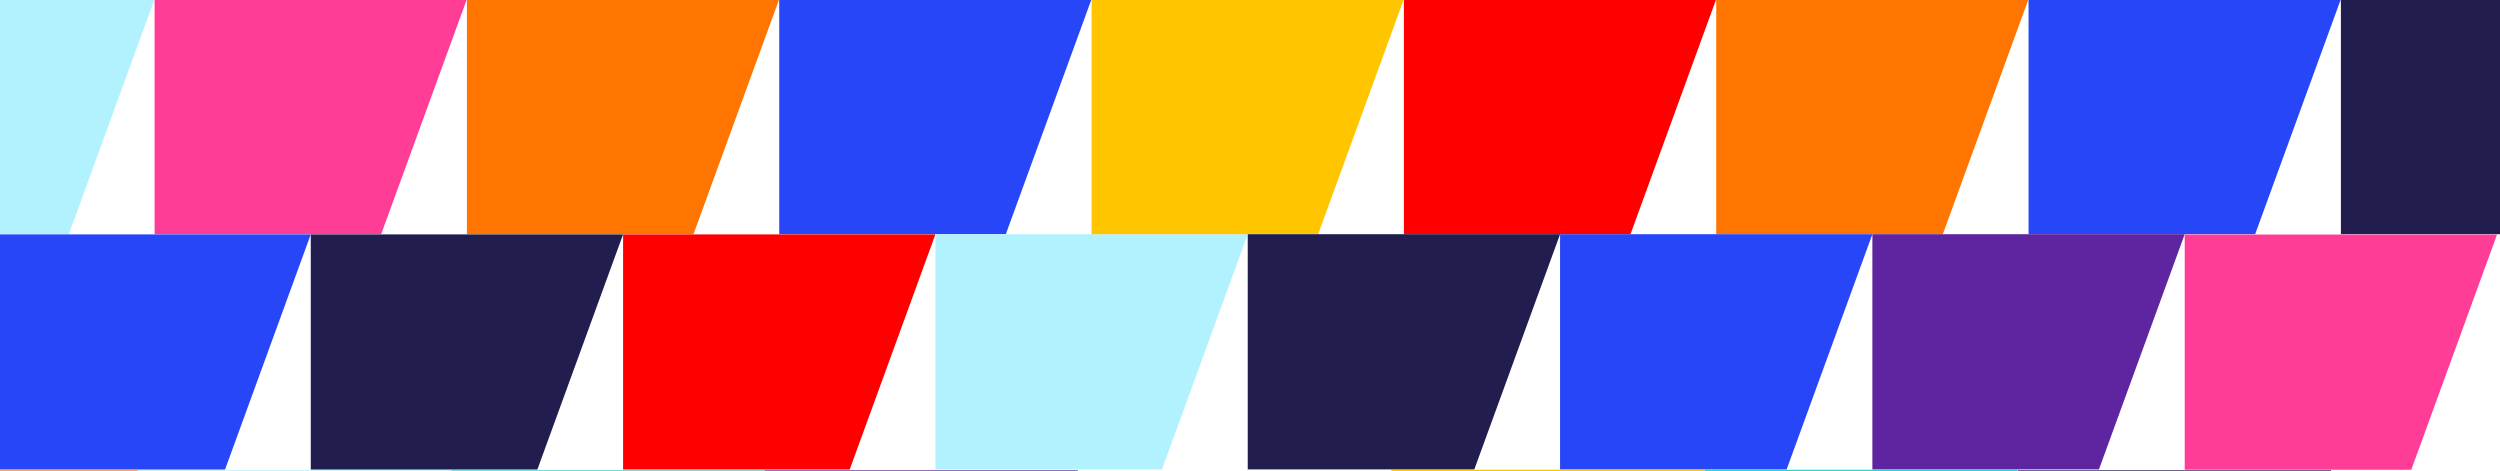
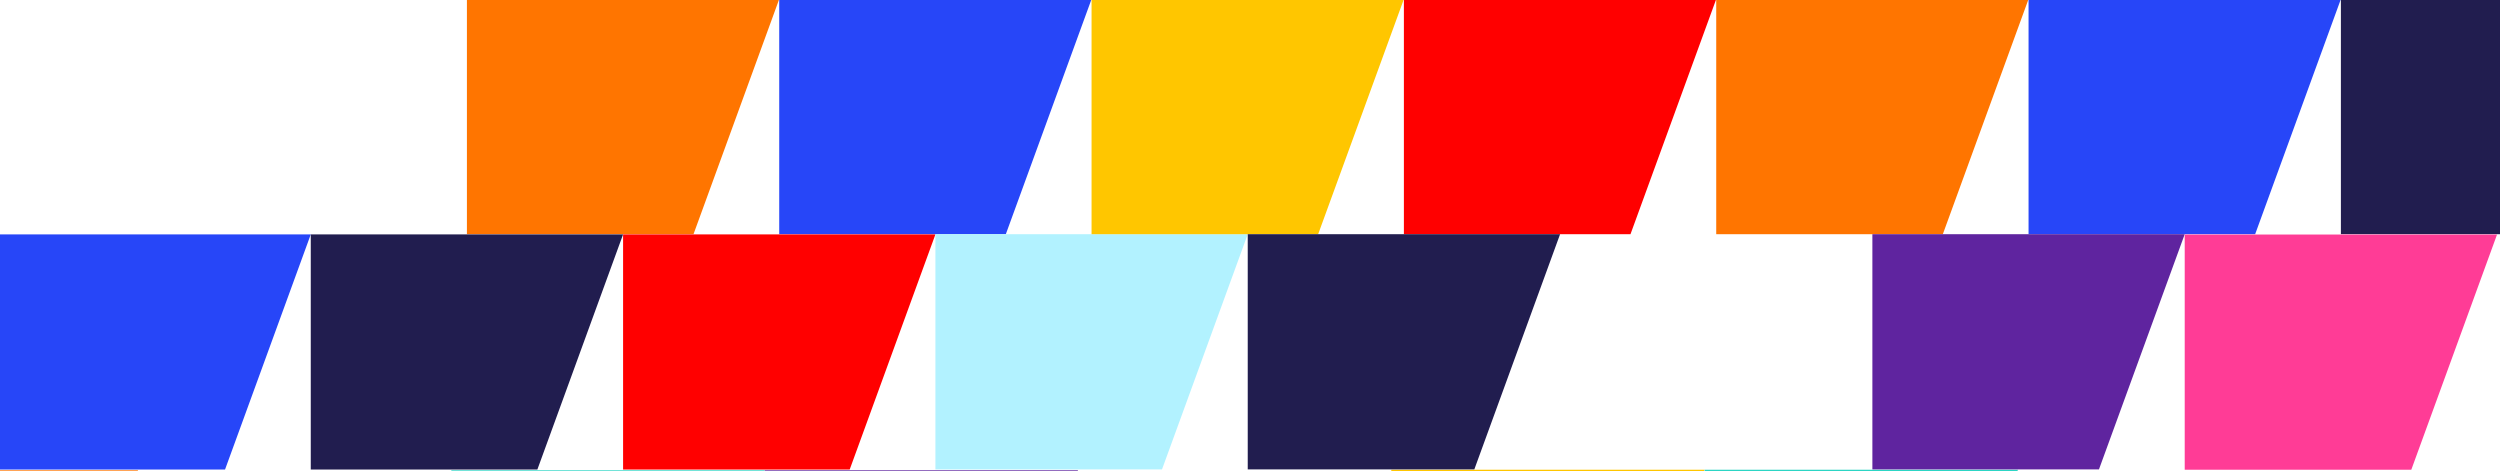
<svg xmlns="http://www.w3.org/2000/svg" width="414" height="78" viewBox="0 0 414 78" fill="none">
  <g clip-path="url(#clip0_288_5253)">
-     <path d="M25.599 -0.152V38.788H63.121L77.321 -0.152H25.599Z" fill="#FF3C96" />
-     <path d="M-26.125 -0.152V38.788H11.398L25.598 -0.152H-26.125Z" fill="#B2F2FF" />
    <path d="M-0.258 38.816V77.76H37.264L51.464 38.816H-0.258Z" fill="#2746F8" />
    <path d="M77.321 -0.152V38.788H114.843L129.039 -0.152H77.321Z" fill="#FF7500" />
    <path d="M51.463 38.816V77.76H88.986L103.182 38.816H51.463Z" fill="#211D4F" />
    <path d="M129.039 -0.152V38.788H166.562L180.762 -0.152H129.039Z" fill="#2746F8" />
    <path d="M103.183 38.816V77.76H140.706L154.906 38.816H103.183Z" fill="#FF0000" />
    <path d="M154.905 38.788V77.732H192.428L206.624 38.788H154.905Z" fill="#B2F2FF" />
-     <path d="M22.857 77.887V116.955H60.5L74.741 77.887H22.857Z" fill="#B2F2FF" />
    <path d="M-29.031 77.887V116.955H8.612L22.853 77.887H-29.031Z" fill="#FF7500" />
    <path d="M74.741 77.887V116.955H112.383L126.629 77.887H74.741Z" fill="#2CD5C4" />
    <path d="M126.629 77.887V116.955H164.272L178.513 77.887H126.629Z" fill="#5F249F" />
    <path d="M230.397 77.791V116.86H268.039L282.281 77.791H230.397Z" fill="#FFC600" />
    <path d="M282.285 77.791V116.86H319.927L334.173 77.791H282.285Z" fill="#2CD5C4" />
-     <path d="M334.173 77.887V116.955H371.815L386.057 77.887H334.173Z" fill="#211D4F" />
    <path d="M232.484 -0.152V38.788H270.007L284.207 -0.152H232.484Z" fill="#FF0000" />
    <path d="M180.762 -0.152V38.788H218.284L232.484 -0.152H180.762Z" fill="#FFC600" />
    <path d="M206.625 38.788V77.732H244.148L258.348 38.788H206.625Z" fill="#211D4F" />
    <path d="M284.207 -0.152V38.788H321.73L335.926 -0.152H284.207Z" fill="#FF7500" />
-     <path d="M258.347 38.788V77.732H295.87L310.066 38.788H258.347Z" fill="#2746F8" />
    <path d="M335.928 -0.152V38.788H373.451L387.651 -0.152H335.928Z" fill="#2746F8" />
    <path d="M387.652 -0.152V38.788H425.175L439.375 -0.152H387.652Z" fill="#211D4F" />
    <path d="M310.066 38.788V77.732H347.588L361.789 38.788H310.066Z" fill="#5F249F" />
    <path d="M361.789 38.844V77.788H399.311L413.507 38.844H361.789Z" fill="#FF3C96" />
  </g>
  <defs>
    <clipPath id="clip0_288_5253">
      <rect width="414" height="78" fill="white" />
    </clipPath>
  </defs>
</svg>